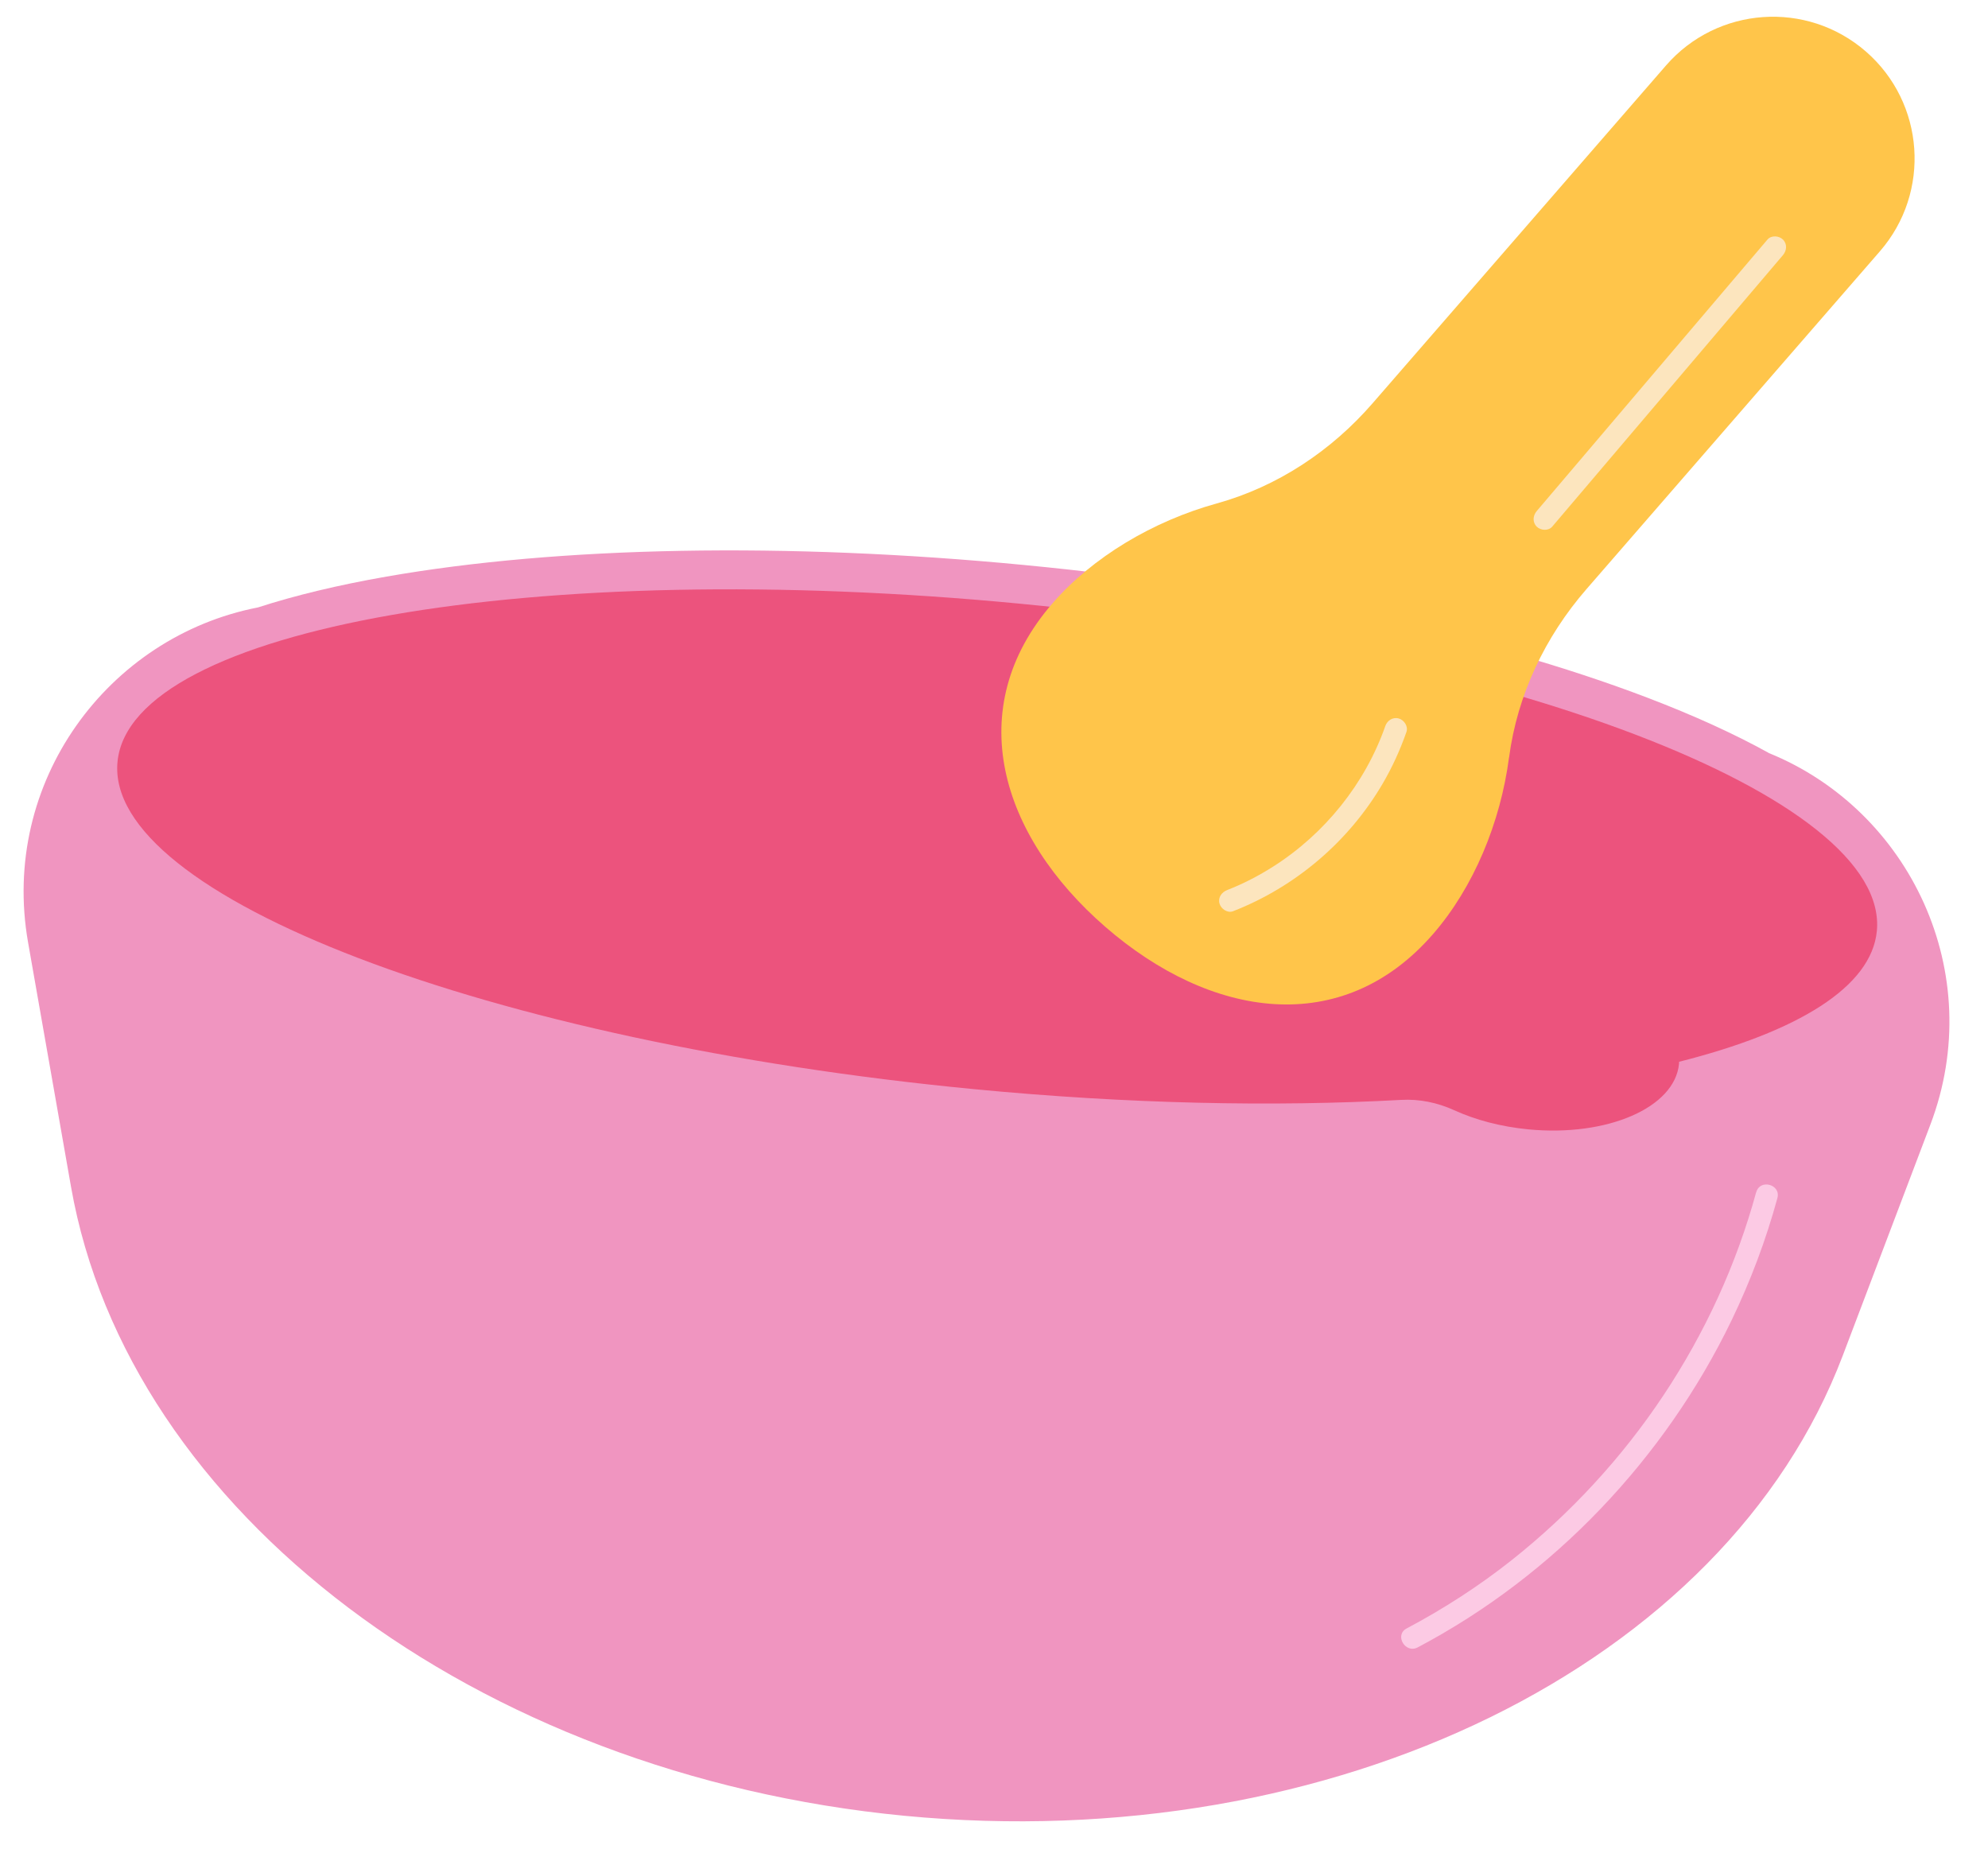
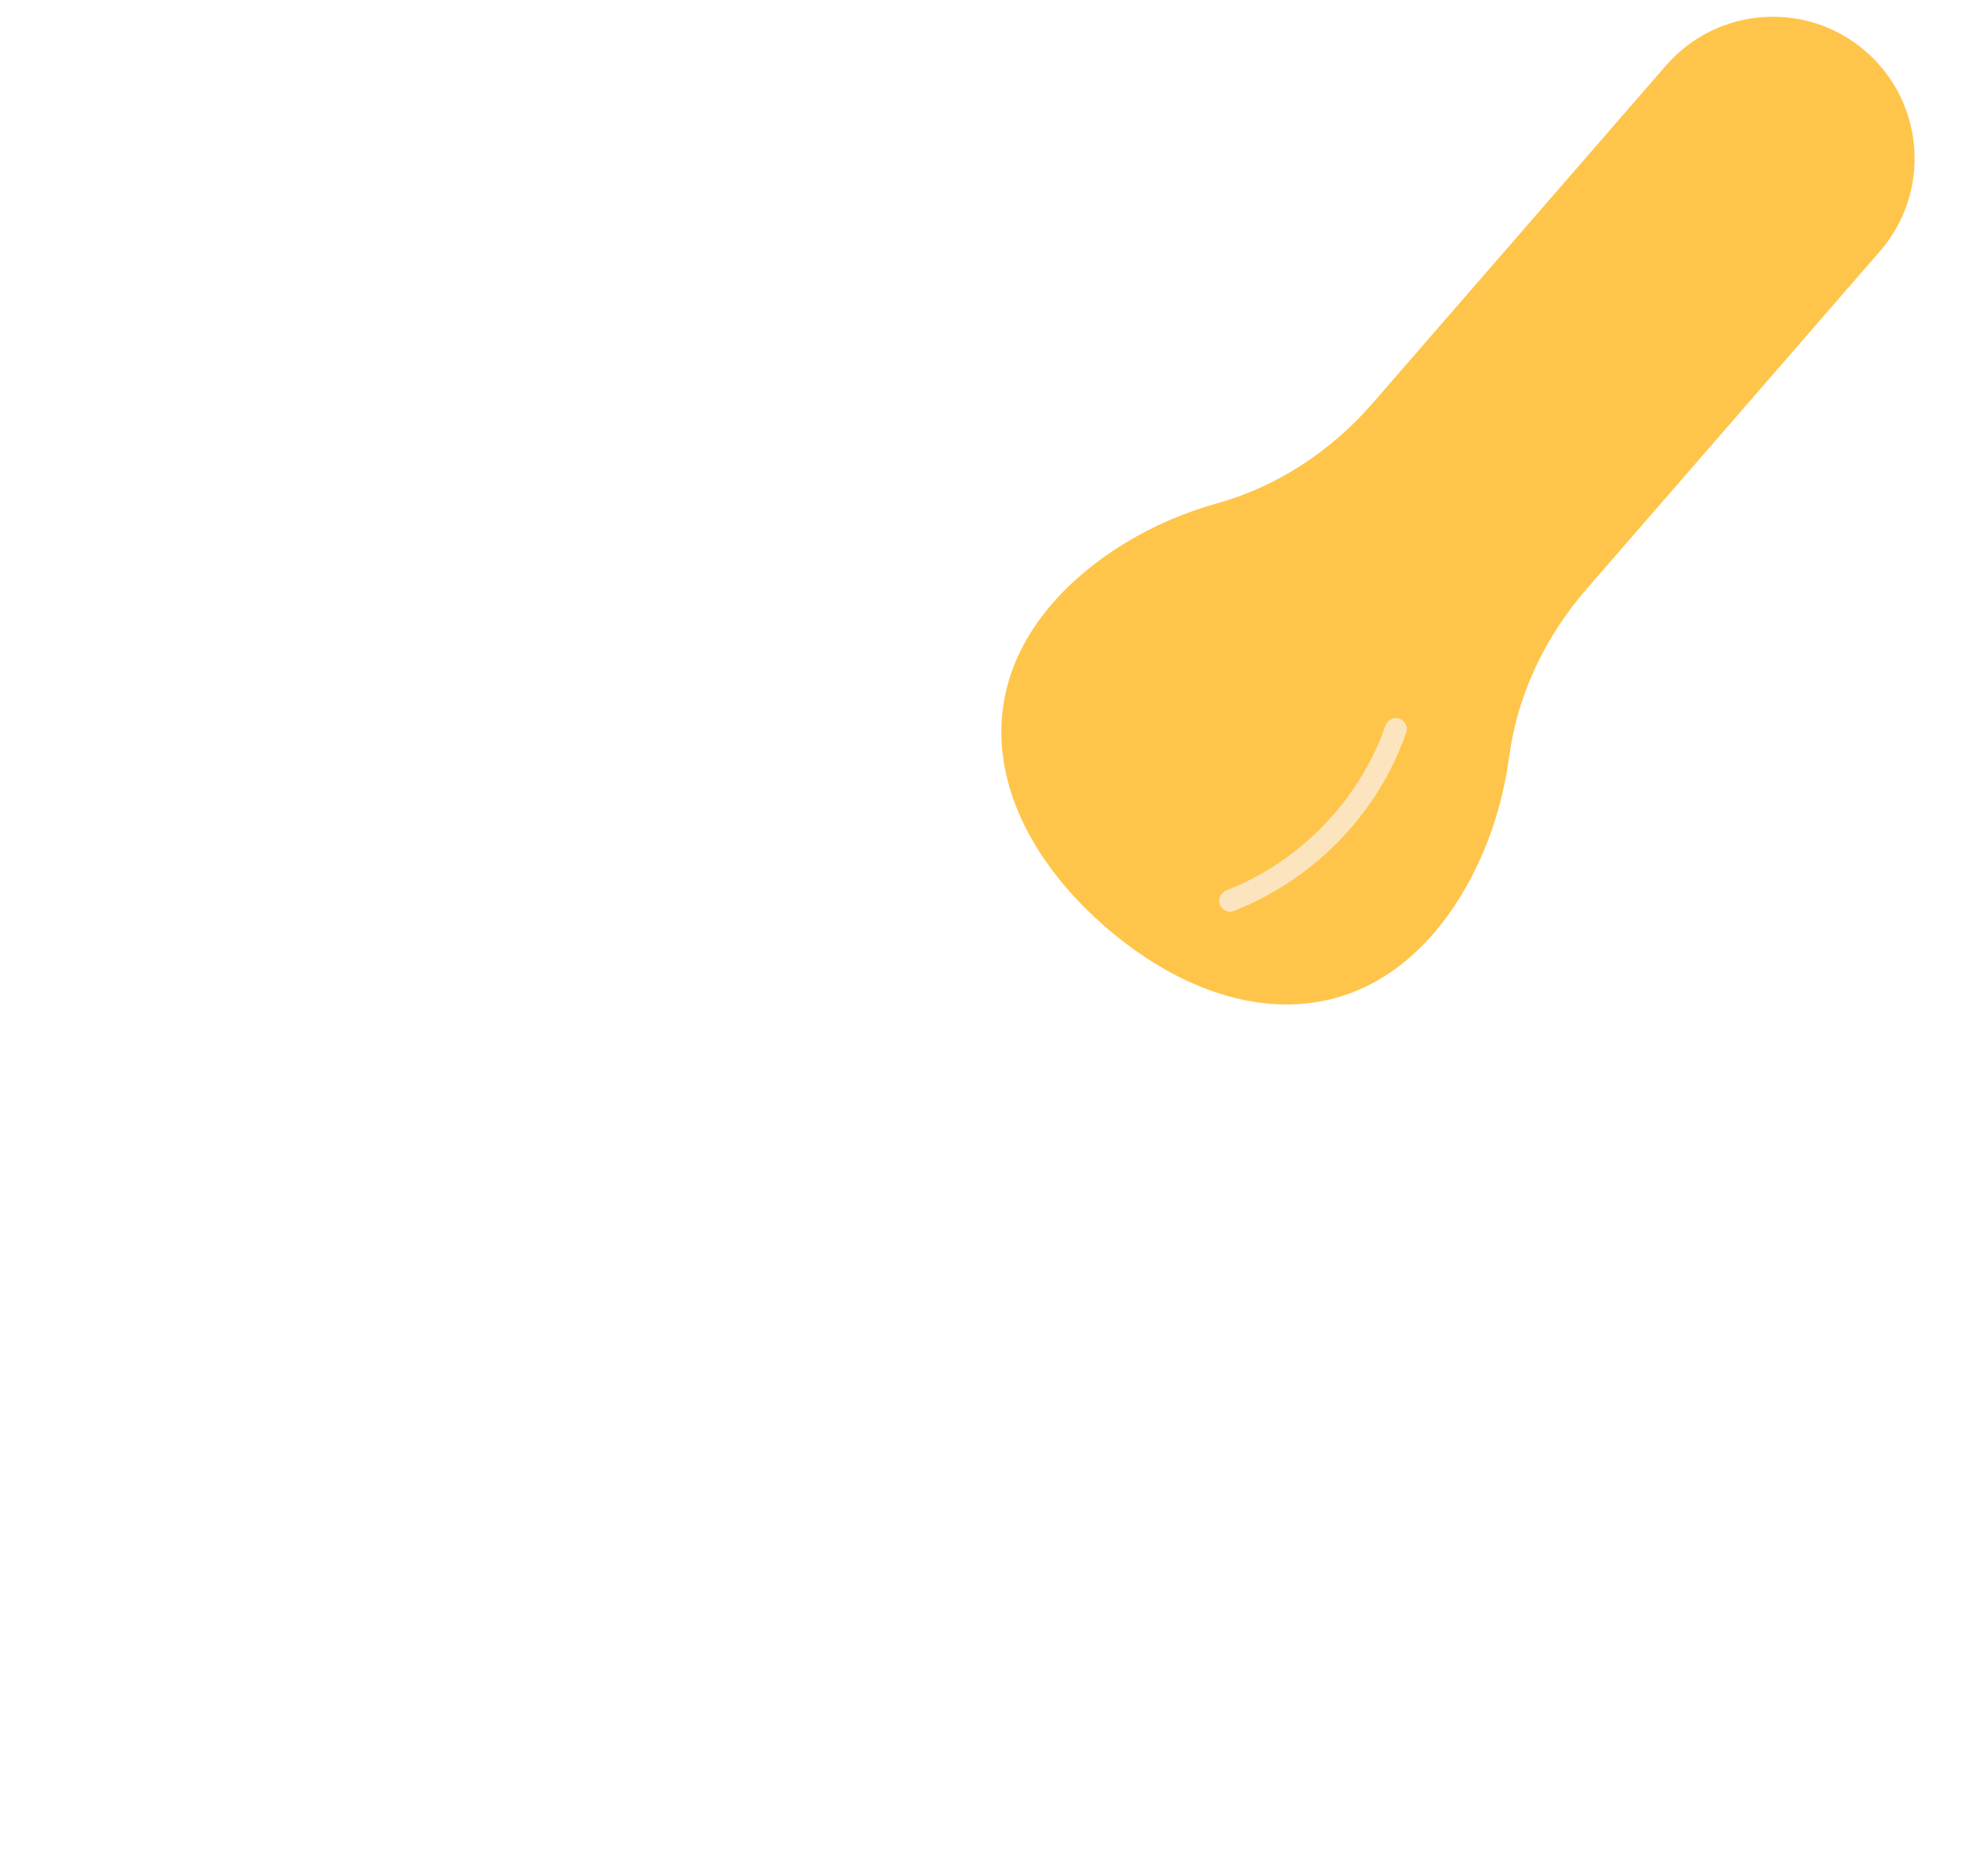
<svg xmlns="http://www.w3.org/2000/svg" data-name="Layer 1" height="423.3" preserveAspectRatio="xMidYMid meet" version="1.0" viewBox="25.1 36.2 453.2 423.3" width="453.2" zoomAndPan="magnify">
  <g id="change1_1">
-     <path d="m428.27,207.8c-7.8-4.31-16.95-8.49-27.44-12.5-37.49-14.33-88-25.1-142.23-30.31-54.23-5.22-105.86-4.28-145.4,2.64-11.05,1.93-20.83,4.29-29.3,7.03-34.19,6.65-58.82,39.83-52.4,76.36l9.79,55.7c13.03,74.13,92.31,133.97,189.95,143.37h0c97.83,9.41,187.2-34.39,213.94-104.87l19.98-52.66c13.12-34.58-4.7-71.71-36.9-84.74Zm-66.33-9.14l-211.21-20.32c29.53-2.31,65.42-2.15,106.41,1.79,40.99,3.94,76.24,10.64,104.8,18.53Z" fill="#f095c0" />
-   </g>
+     </g>
  <g id="change2_1">
-     <path d="m452.96,248.44c2.94-30.55-84.46-63.96-195.21-74.62-110.75-10.66-202.92,5.47-205.86,36.02-2.94,30.55,84.46,63.96,195.21,74.62,35.1,3.38,68.33,4.06,97.45,2.45,4.16-.23,8.27.63,12.07,2.36,4.82,2.2,10.6,3.75,16.9,4.36,18,1.73,33.38-4.95,34.34-14.93.02-.16.02-.32.02-.48,27.11-6.83,43.85-17.05,45.08-29.79Z" fill="#ec537d" />
-   </g>
+     </g>
  <g id="change3_1">
    <path d="m369.12,208.86c1.87-14.25,8.22-27.53,17.65-38.38l66.88-76.99c11.7-13.46,10.26-33.86-3.2-45.56h0c-13.47-11.7-33.86-10.26-45.56,3.2l-66.88,76.99c-9.42,10.85-21.69,19-35.54,22.84-14.53,4.03-28.25,12.19-37.43,22.76-20.81,23.96-11.91,52.95,12.05,73.76,23.96,20.81,53.91,25.58,74.72,1.61,9.18-10.57,15.34-25.3,17.3-40.24Z" fill="#ffc54a" />
  </g>
  <g id="change4_1">
-     <path d="m425.45,307.95c-4.49,16.48-11.69,32.11-21.15,46.33-9.45,14.2-21.16,26.89-34.52,37.49-7.49,5.94-15.57,11.15-24.01,15.62-2.85,1.5-.32,5.82,2.52,4.32,15.51-8.19,29.65-18.98,41.76-31.66,12.07-12.64,22.21-27.17,29.8-42.91,4.31-8.94,7.83-18.27,10.44-27.85.85-3.11-3.98-4.44-4.82-1.33h0Z" fill="#fccae4" />
-   </g>
+     </g>
  <g id="change5_1">
-     <path d="m428.02,90.81c-13.66,16.07-27.32,32.15-40.98,48.22-3.87,4.56-7.74,9.11-11.62,13.67-.87,1.03-1.01,2.53,0,3.54.9.9,2.66,1.03,3.54,0,13.66-16.07,27.32-32.15,40.98-48.22,3.87-4.56,7.74-9.11,11.62-13.67.87-1.03,1.01-2.53,0-3.54-.9-.9-2.66-1.03-3.54,0h0Z" fill="#fce5be" />
-   </g>
+     </g>
  <g id="change5_2">
    <path d="m340.9,201.71c-4.59,13.1-13.79,24.52-25.48,31.97-3.34,2.13-6.87,3.96-10.56,5.4-1.26.49-2.13,1.68-1.75,3.08.33,1.2,1.81,2.24,3.08,1.75,14.24-5.55,26.38-15.88,34.11-29.08,2.19-3.73,3.99-7.7,5.42-11.78.45-1.27-.51-2.73-1.75-3.08-1.38-.38-2.63.47-3.08,1.75h0Z" fill="#fce5be" />
  </g>
</svg>